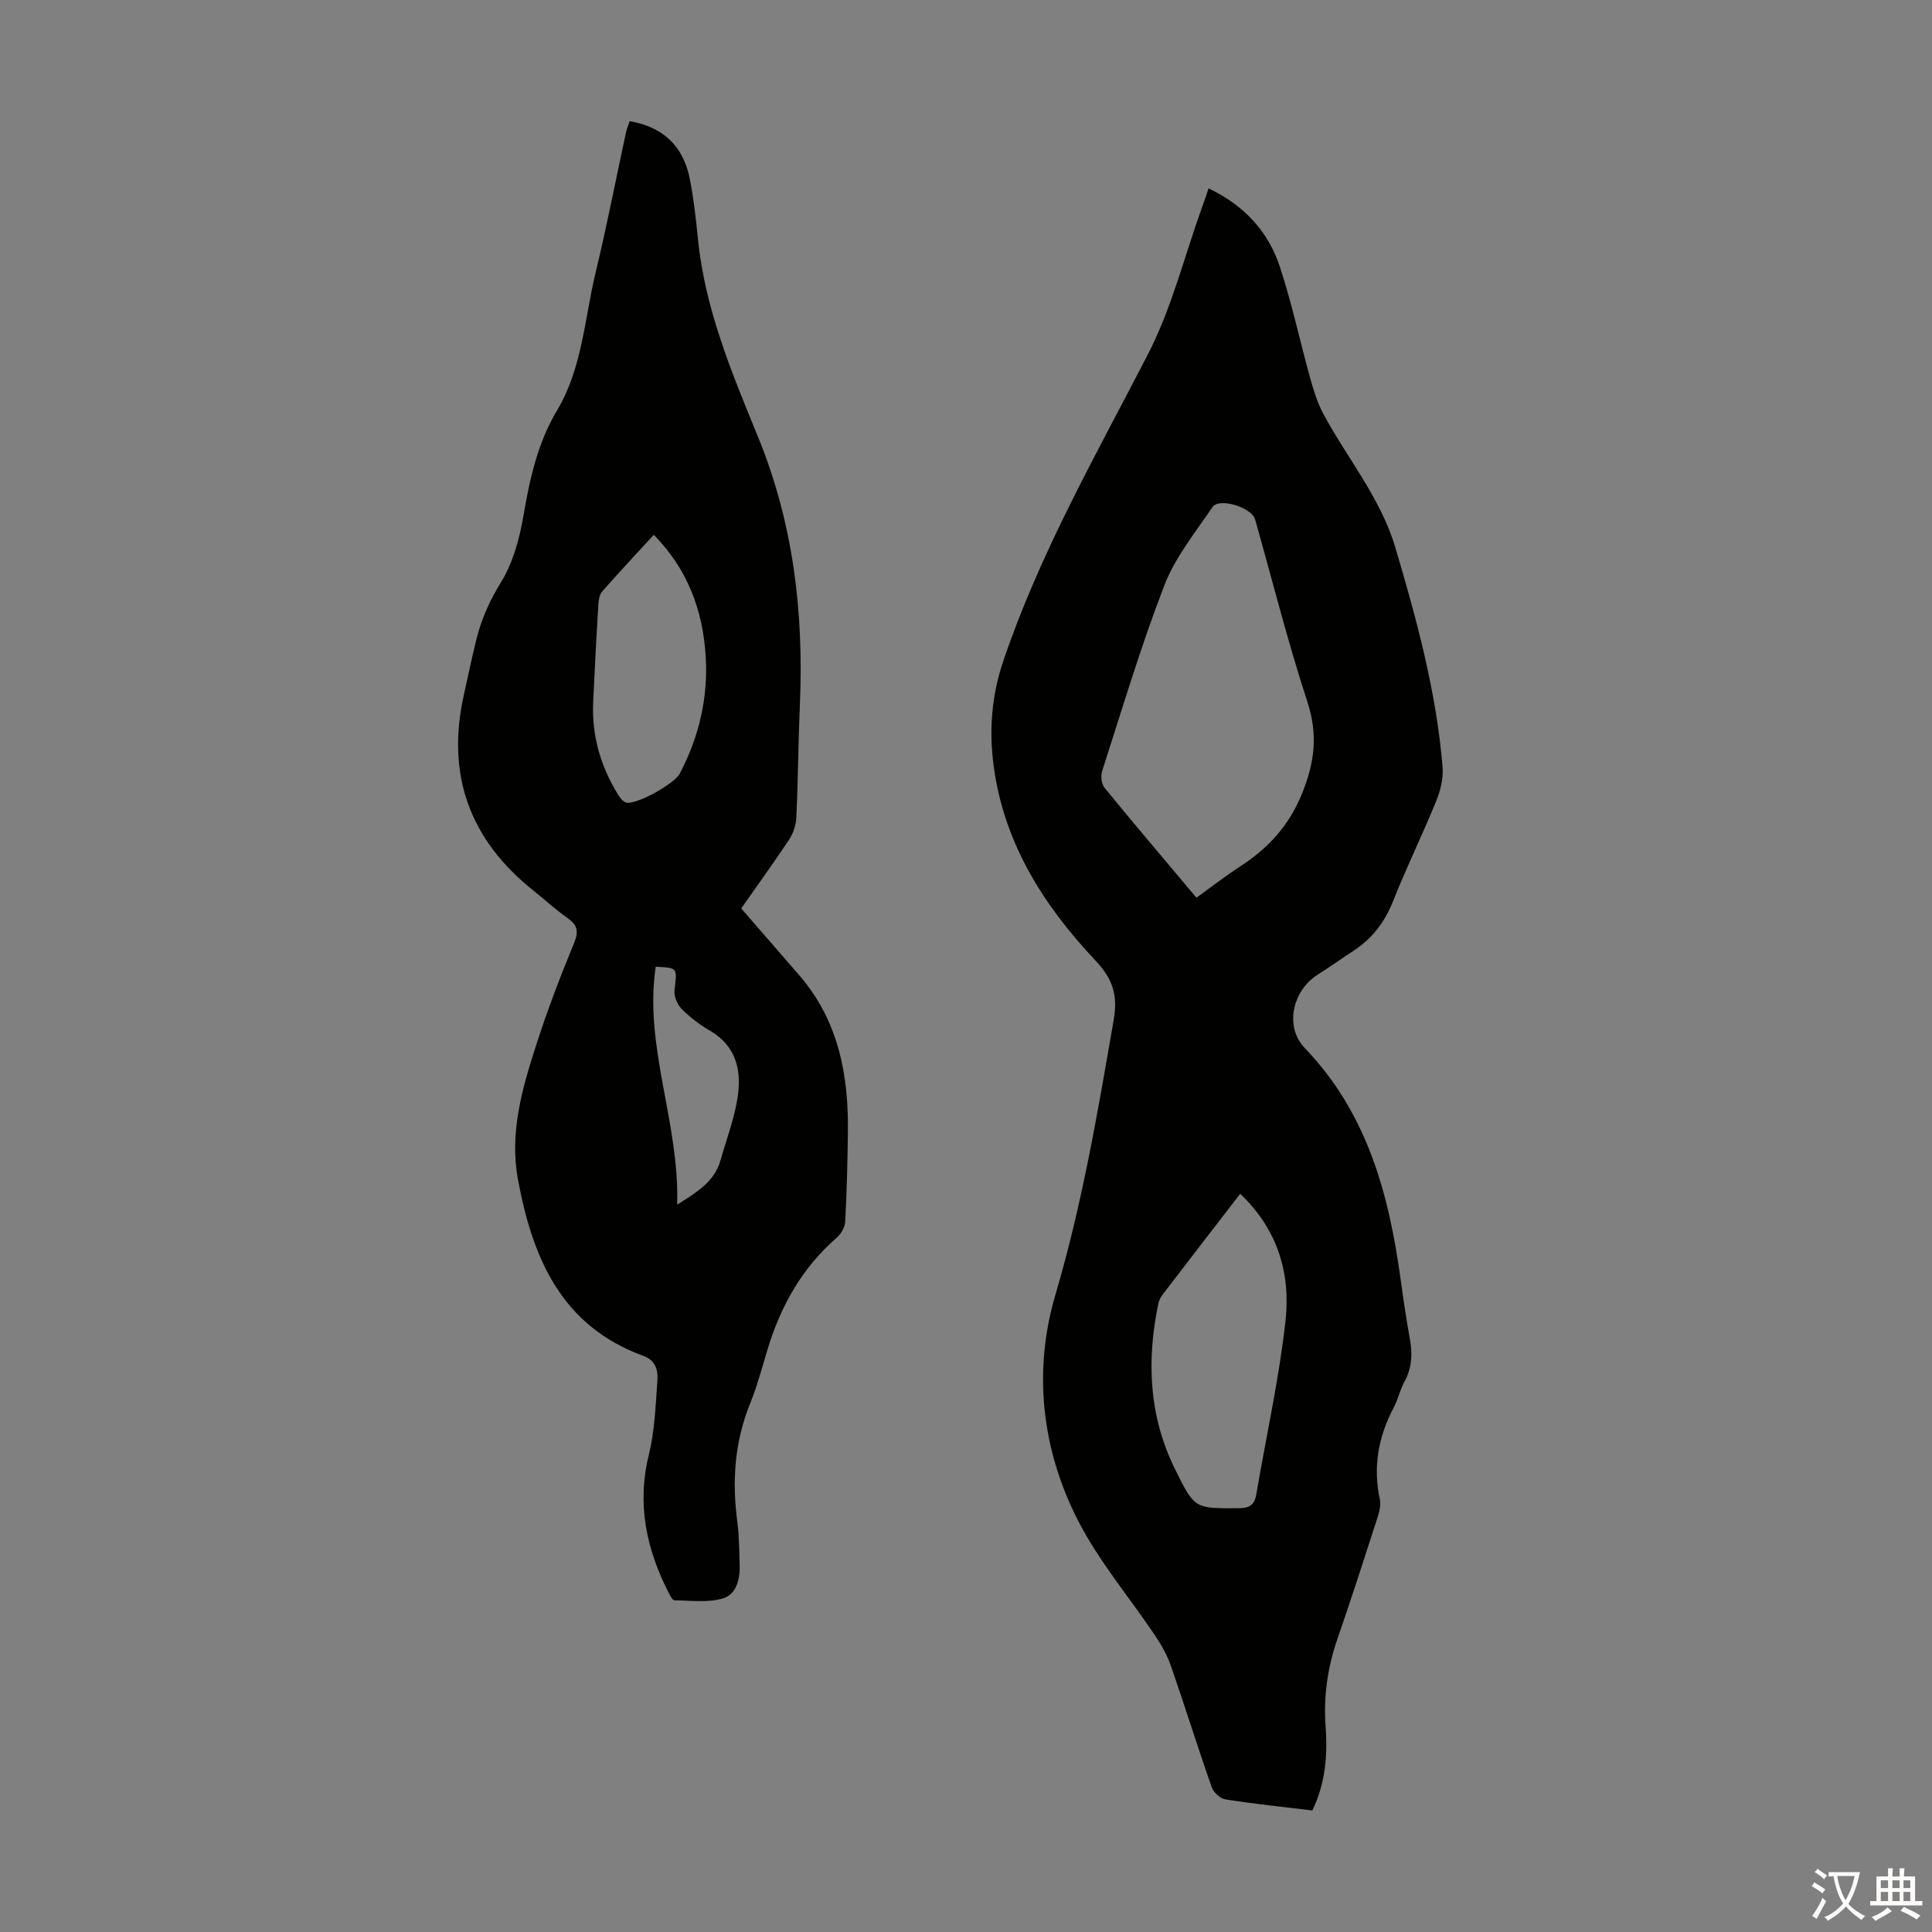
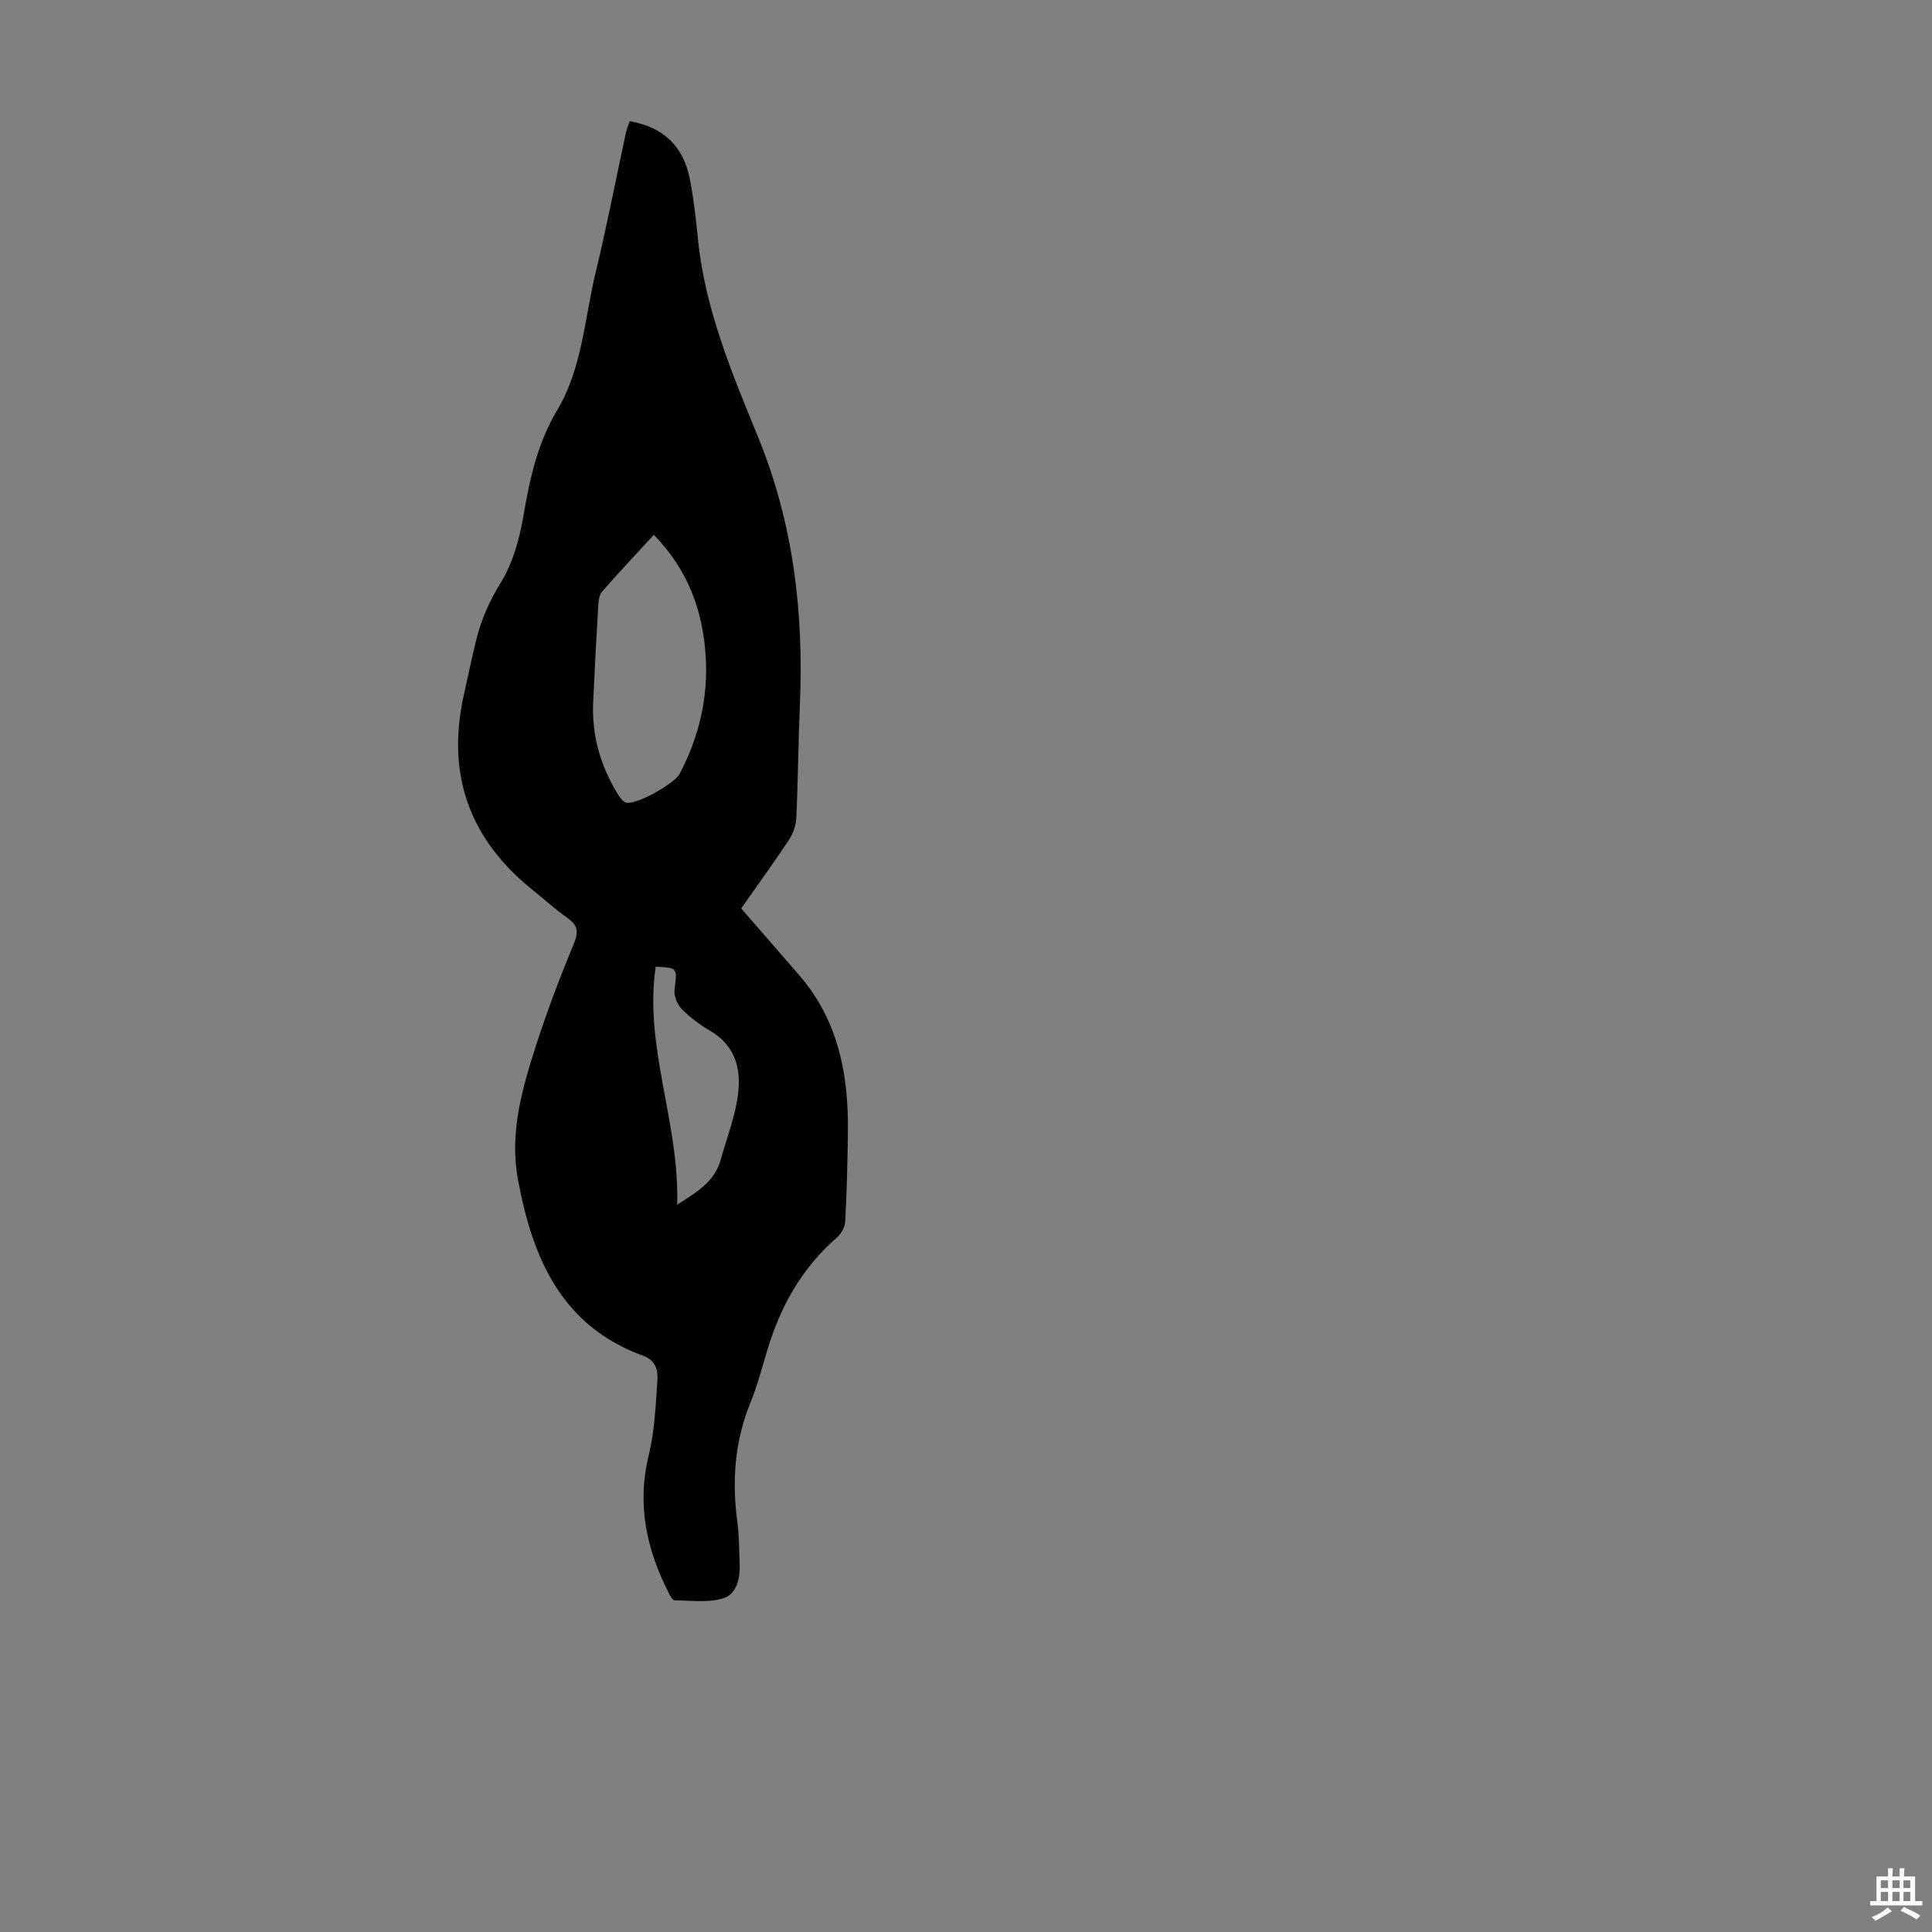
<svg xmlns="http://www.w3.org/2000/svg" enable-background="new 0 0 400 400" viewBox="0 0 400 400">
  <rect x="0" y="0" width="400" height="400" fill="#808080" stroke="none" />
-   <path d="m250.22 39c7.47 3.56 12.39 9 14.78 16.28 2.47 7.52 4.12 15.3 6.24 22.94.71 2.54 1.5 5.13 2.73 7.44 4.96 9.23 11.86 17.41 14.91 27.67 4.43 14.91 8.51 29.91 9.79 45.49.19 2.32-.44 4.89-1.34 7.08-2.82 6.93-6.14 13.67-8.89 20.63-1.72 4.35-4.29 7.75-8.15 10.28-2.52 1.65-4.99 3.4-7.54 5.02-5.15 3.29-6.85 10.75-2.61 15.16 12.99 13.51 17.45 30.35 19.88 48.13.54 3.99 1.13 7.98 1.86 11.94.59 3.18.47 6.15-1.13 9.06-.91 1.65-1.3 3.59-2.18 5.26-3.2 6.04-4.35 12.32-2.88 19.08.26 1.21-.15 2.66-.55 3.9-2.68 8.3-5.34 16.6-8.2 24.84-2.06 5.91-2.94 11.92-2.49 18.15.44 5.98-.01 11.82-2.74 17.49-6.07-.74-12.07-1.36-18.02-2.3-1.07-.17-2.44-1.45-2.82-2.52-2.92-8.33-5.55-16.77-8.44-25.11-.75-2.17-1.92-4.25-3.2-6.17-5.34-7.98-11.68-15.43-16.03-23.91-7.56-14.74-9.34-31-4.7-46.72 5.54-18.77 8.78-37.86 12.09-57.02.84-4.88-.12-8.33-3.72-12.15-10.75-11.38-19.02-24.36-21.14-40.34-.98-7.36-.46-14.49 2-21.78 7.54-22.28 19.16-42.58 29.86-63.32 5.08-9.84 7.62-20.5 11.35-30.77.41-1.12.78-2.27 1.28-3.73zm-2.51 146.86c3.14-2.26 5.95-4.46 8.94-6.4 5.82-3.77 10.13-8.34 12.9-15.11 2.68-6.58 3.34-12.3 1.11-19.11-4.07-12.41-7.23-25.11-10.8-37.68-.72-2.53-7.45-4.6-8.83-2.57-3.56 5.26-7.72 10.38-9.97 16.21-4.86 12.59-8.72 25.57-12.87 38.43-.33 1.03-.14 2.71.52 3.51 6.16 7.53 12.46 14.94 19 22.72zm9.06 61.3c-5.47 7.09-10.74 13.91-15.97 20.75-.46.6-.85 1.35-1 2.08-2.44 11.82-1.93 23.35 3.56 34.36 4 8.03 3.99 7.96 13.05 7.91 2.14-.01 3.3-.57 3.68-2.79 2.04-12 4.72-23.93 6.06-36 1.08-9.74-1.56-18.88-9.38-26.31z" fill="#010100" />
  <path d="m153.46 188.08c4.12 4.74 8.08 9.28 12.02 13.84 8.12 9.38 10.23 20.63 10.07 32.56-.08 6.15-.23 12.31-.56 18.45-.06 1.15-.86 2.55-1.76 3.33-7.16 6.22-11.58 14.1-14.3 23.06-1.14 3.74-2.12 7.56-3.59 11.17-3.26 8-3.81 16.19-2.68 24.65.39 2.87.37 5.81.48 8.71.12 2.98-.64 6.22-3.42 7.07-3.12.95-6.7.44-10.07.41-.4 0-.89-.92-1.18-1.49-4.61-9.03-6.65-18.33-4.16-28.52 1.23-5.04 1.44-10.36 1.8-15.57.14-2.04-.32-4.08-2.91-5.03-17-6.19-22.96-20.3-25.96-36.5-1.8-9.74.88-18.9 3.8-27.95 2.3-7.11 4.96-14.12 7.82-21.03 1.02-2.47.66-3.76-1.41-5.21-2.47-1.73-4.69-3.8-7.06-5.68-13.17-10.51-18.04-23.96-14.36-40.45.85-3.82 1.64-7.65 2.58-11.45 1.04-4.22 2.73-8.04 5.08-11.84 2.49-4.03 3.86-9.01 4.67-13.75 1.31-7.67 2.92-15.1 6.96-21.87 5.25-8.78 5.68-18.96 8-28.57 2.31-9.56 4.17-19.22 6.25-28.84.18-.85.53-1.68.79-2.49 6.9 1.18 11.12 5.12 12.46 11.97.79 4.05 1.26 8.18 1.67 12.3 1.42 14.47 6.99 27.77 12.39 40.94 7.37 17.96 9.54 36.41 8.73 55.5-.33 7.83-.38 15.67-.74 23.49-.07 1.56-.65 3.28-1.51 4.58-3.21 4.82-6.61 9.51-9.9 14.21zm-18.1-77.35c-3.68 4.01-7.25 7.81-10.69 11.74-.58.66-.74 1.83-.8 2.79-.4 6.7-.75 13.39-1.06 20.1-.32 6.91 1.53 13.26 5.13 19.12.42.69 1.09 1.57 1.77 1.7 2.18.42 9.93-3.93 11-5.97 3.99-7.59 5.92-15.67 5.4-24.23-.57-9.54-3.69-18.06-10.75-25.25zm4.84 138.68c4.11-2.6 7.73-4.74 8.99-9.23 1.18-4.19 2.75-8.31 3.46-12.57.95-5.69-.02-10.92-5.67-14.22-2.11-1.23-4.13-2.76-5.84-4.49-.92-.93-1.64-2.67-1.49-3.92.56-4.62.72-4.61-3.89-4.83-2.48 16.55 4.94 32.17 4.44 49.26z" fill="#010100" />
  <g fill="#fcfbfa">
-     <path d="m377.9 391.2c-.2.3-.4.5-.6.8-.7-.6-1.4-1-2.2-1.5.2-.3.4-.5.5-.8.6.4 1.4.8 2.3 1.5zm-1.8 6.1c-.2-.2-.5-.4-.9-.6.4-.6.8-1.2 1.2-1.9s.7-1.3.9-1.9c.3.3.5.5.8.7-.7 1.3-1.4 2.6-2 3.7zm2.2-9c-.3.3-.5.5-.6.8-.6-.6-1.3-1.1-2-1.5.3-.3.5-.5.6-.7.6.5 1.3.9 2 1.4zm.3.2v-.9h2 4.5c-.3 1.3-.6 2.5-1 3.6s-.9 2.1-1.4 3c.4.5 1 1 1.6 1.4s1.2.8 1.9 1.1c-.3.2-.5.4-.8.8-.4-.3-1-.7-1.6-1.2s-1.2-1.1-1.6-1.6c-.5.6-1.1 1.1-1.7 1.6s-1.4.9-2.1 1.4c-.1-.3-.3-.5-.7-.8.6-.2 1.2-.5 1.9-1s1.4-1.1 2-1.8c-.5-.8-.9-1.6-1.2-2.5s-.6-2-.8-3.2c-.4.1-.7.1-1 .1zm2.5 2.7c.3 1 .7 1.7 1 2.2.3-.5.6-1.1 1-2s.6-1.9.9-3h-3.2-.4c.1.9.3 1.8.7 2.8z" />
    <path d="m396.5 388.5v1.5 3.6h1.5v.9c-.4 0-1 0-1.7 0h-7.9c-.5 0-.9 0-1.2 0v-.9h1.3v-3.5c0-.7 0-1.2 0-1.6h2.4c0-.8 0-1.4 0-1.7h1c0 .3-.1.8-.1 1.7h1.5c0-.8 0-1.4 0-1.7h1c0 .3-.1.9-.1 1.7zm-8.2 9.2c-.2-.3-.5-.5-.8-.8.8-.3 1.4-.6 1.9-.9s1-.7 1.4-1.1c.3.3.6.5.9.8-1.6 1-2.8 1.6-3.4 2zm2.6-6.8v-1.6h-1.5v1.6zm0 2.7v-1.9h-1.5v1.9zm2.4-2.7v-1.6h-1.5v1.6zm0 2.7v-1.9h-1.5v1.9zm.2 2 .7-.8c.4.2.9.5 1.6.8s1.3.7 1.8 1c-.3.3-.5.5-.8.8-.4-.3-1.5-1-3.3-1.8zm2-4.7v-1.6h-1.4v1.6zm0 2.7v-1.9h-1.4v1.9z" />
  </g>
</svg>